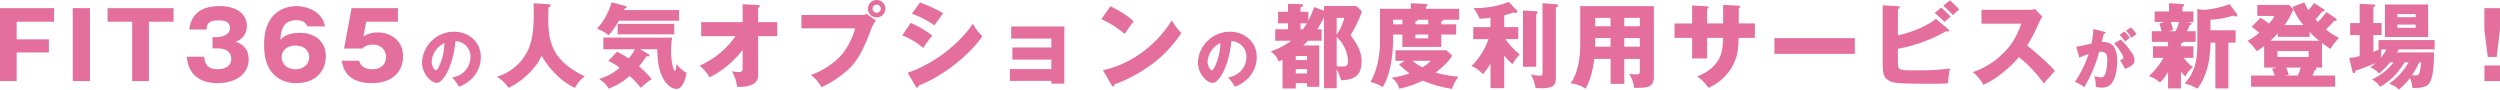
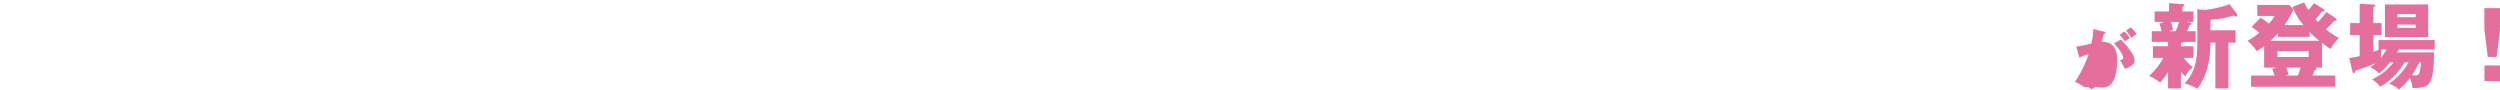
<svg xmlns="http://www.w3.org/2000/svg" width="918.262" height="32.912" viewBox="0 0 918.262 32.912">
  <g transform="translate(-258.244 -636.216)">
-     <path d="M19.55,2.618h4.658v-6.97A19.088,19.088,0,0,1,25.84-.272C30.158-.51,33.354-1.6,33.354-7.208c0-3.162-1.02-5.576-4.046-9.656A43.979,43.979,0,0,0,33.49-25.6l-2.006-1.972H19.55v1.734l-3.6-1.36A36.191,36.191,0,0,1,13.8-22.168v-3.3h-2.89V-27.2c.51-.1.986-.2.986-.612s-.442-.442-.816-.442l-4.76-.136v2.924H2.686v4.25H6.324v2.176H1.632v4.216H7.514A27.442,27.442,0,0,1,0-10.914,8.014,8.014,0,0,1,2.89-7.208,11.194,11.194,0,0,0,4.318-7.82V2.72H9.18V.748h4.148v1.36h4.488v-15.2H11.9c.306-.272,1.054-.952,1.8-1.734h5V-19.04H17.034a27.609,27.609,0,0,0,2.516-4.454ZM9.18-2.788V-4.42h4.148v1.632Zm0-4.93v-1.5h4.148v1.5Zm4.114-13.5a17.275,17.275,0,0,1-1.53,2.176h-.85v-2.176ZM27.03-23.222a21.332,21.332,0,0,1-2.822,6.256v-6.256Zm-2.822,7.038a12.54,12.54,0,0,1,4.148,8.908c0,1.7-.748,1.938-2.142,1.938a12.4,12.4,0,0,1-2.006-.136Zm38.42-4.658v-1.122c.238-.034.85-.2.85-.578H69.19v-4.012H56.984v-.714c.17-.068.578-.306.578-.612,0-.374-.408-.442-.578-.442l-5.542-.272v2.04H40.12v11.492c0,3.3-.306,9.894-3.5,15.368a15.739,15.739,0,0,1,4.522,1.9C43.418-1.6,44.914-7.684,44.914-15.3v-1.8h3.434v4.556h14.28V-17.1H68.1v-3.74Zm-9.486,0v-1.122c.272,0,.816-.068.816-.578h3.876v1.7Zm-8.228,0v-1.7h3.434v1.7Zm12.92,3.74v1.394H53.142V-17.1ZM47.124-6.12a29.329,29.329,0,0,0,3.842,3.264,27.753,27.753,0,0,1-6.63,1.6,7.219,7.219,0,0,1,2.856,4.012A31.22,31.22,0,0,0,55.76-.17,46.762,46.762,0,0,0,66.572,2.856a13.263,13.263,0,0,1,2.414-4.488,41.129,41.129,0,0,1-8.466-1.5c.85-.612,4.42-3.332,6.12-6.222l-2.108-1.972H45.8v3.876h3.4ZM58.718-7.446a10.679,10.679,0,0,1-3.026,2.38,21.126,21.126,0,0,1-3.638-2.38Zm27.03-2.006a16.876,16.876,0,0,0,3.06,3.23,18.281,18.281,0,0,1,2.618-3.57A28.334,28.334,0,0,1,86.19-15.4h4.726v-4.42H85.748V-24.14a30.593,30.593,0,0,0,3.434-1.088,2.2,2.2,0,0,0,.85.2c.306,0,.578-.136.578-.442a.627.627,0,0,0-.17-.408l-2.992-3.2A33.783,33.783,0,0,1,74.46-26.826a14.348,14.348,0,0,1,2.21,3.91,22.146,22.146,0,0,0,4.046-.408v3.5H74.392v4.42h5.576a25.643,25.643,0,0,1-6.256,9.894c.816.272,2.04.714,4.25,2.958a28.478,28.478,0,0,0,2.754-3.842V2.584h5.032Zm6.9-16.456V-5.27h4.828V-24.582c.2-.136.544-.374.544-.68a.533.533,0,0,0-.544-.408Zm7.174-2.72V-2.89c0,.918-.578.918-.952.918a19.536,19.536,0,0,1-3.332-.442,12.7,12.7,0,0,1,1.666,4.862,16.067,16.067,0,0,0,2.414.17c4.862,0,5.1-1.734,5.1-4.08V-27c.68-.374.85-.51.85-.782a.444.444,0,0,0-.442-.408Zm30.022,20.5h5.712v4.148c0,1.258-.034,1.5-1.428,1.5a20.8,20.8,0,0,1-2.516-.2,11.2,11.2,0,0,1,1.836,5.168c5,.034,7.276-.2,7.276-4.182V-27.54H113.662v13.872c0,7.684-1.8,12.24-3.57,14.484a12.046,12.046,0,0,1,5.542,1.972c2.176-3.808,2.856-8.466,3.2-10.914h5.984V1.02h5.032Zm0-7.684h5.712v3.162h-5.712Zm-5.032,3.162H119.17V-15.81h5.644Zm5.032-10.574h5.712v3.094h-5.712Zm-5.032,3.094H119.17v-3.094h5.644Zm41.344-1.054h-5.882V-26.52c.272-.17.544-.306.544-.544,0-.374-.408-.374-.714-.408l-5.338-.306v6.6h-6.46v5.3h6.46V-8.3h5.508v-7.582h5.882c-.136,2.754-.238,4.93-1.224,7.14-.408.884-2.38,4.9-8.33,7a16.058,16.058,0,0,1,4.182,4.216,18.429,18.429,0,0,0,10.03-10.676c.306-.884.884-2.55,1.054-7.684h5.95v-5.3H171.9v-5.542a.7.7,0,0,0,.51-.612c0-.238-.238-.34-.51-.34l-5.746-.306Zm18.836,5.406V-10H214.54v-5.78Zm59.3-7.072c-4.216,3.332-10.234,5.27-13.94,6.052v-9.622c.34-.2.68-.408.68-.748,0-.306-.272-.306-.68-.34l-5.576-.34V-5.882c0,2.618.272,4.59,2.244,5.678,1.462.816,2.108,1.19,15.742,1.19,3.094,0,4.828-.1,6.052-.17a23.021,23.021,0,0,1,.714-5.44,91.282,91.282,0,0,1-12.546.68c-5.814,0-6.63,0-6.63-2.516v-5.406A56.06,56.06,0,0,0,248-18.292a4.587,4.587,0,0,0,.68.1.521.521,0,0,0,.51-.408c0-.17-.2-.34-.408-.51Zm2.72-4.794a40.505,40.505,0,0,1,3.536,3.4c.612-.578,1.666-1.564,2.278-2.074a26.857,26.857,0,0,0-3.434-3.332Zm-3.162,2.652c1.5,1.156,3.162,2.822,3.638,3.264.714-.646,2.006-1.768,2.21-1.938A32.838,32.838,0,0,0,246.228-27Zm31.858,3.91c-1.53,3.91-2.924,7.242-6.8,10.982a28.584,28.584,0,0,1-11.05,6.8,15.188,15.188,0,0,1,3.876,4.658c4.454-1.87,9.792-6.256,13.056-10.166a46.621,46.621,0,0,1,9.146,9.69c1.122-1.292,2.958-3.332,4.08-4.624-2.55-3.06-8.772-8.228-10.2-9.316a58.558,58.558,0,0,0,4.318-8.33,10.4,10.4,0,0,1,1.292-2.176l-2.652-2.89a9.39,9.39,0,0,1-2.346.272H261.052v5.1Z" transform="translate(725 666)" fill="#e46f9d" />
-     <path d="M14.246-28.594c.2,8.908-.238,12.648-1.8,16.626A18.425,18.425,0,0,1,.748-1.6a13.209,13.209,0,0,1,4.284,4.08,26.018,26.018,0,0,0,7.038-4.9c3.808-3.706,4.624-5.814,5.066-6.97a31.313,31.313,0,0,0,5.406,7,24.7,24.7,0,0,0,6.9,4.9,10.753,10.753,0,0,1,3.6-4.216C19.278-8.432,19.448-16.286,19.686-27c.714-.34.816-.476.816-.714,0-.1-.068-.442-.816-.51ZM41.684-7.412A22.278,22.278,0,0,1,45.866-4.93,19.613,19.613,0,0,1,38.284-.816c2.21,1.632,2.788,2.278,3.5,3.6A24.563,24.563,0,0,0,49.5-1.87a30.9,30.9,0,0,1,4.148,4.386A25.31,25.31,0,0,1,57.63-.748a42.079,42.079,0,0,0-4.658-4.658c.714-.884,2.04-2.72,2.72-3.706.646.068,1.122.1,1.122-.306,0-.238-.306-.442-.612-.612L53.312-11.7H59.67C59.636-.408,64.294,2.856,66.742,2.856c2.516,0,3.434-4.42,3.706-5.882a10.107,10.107,0,0,1-3.672-3.3c-.068.544-.272,2.55-.646,2.55s-1.394-2.618-1.394-7.378a32.211,32.211,0,0,1,.374-4.828H39.848V-11.7H51.476A18.911,18.911,0,0,1,49.13-8.3a28.569,28.569,0,0,0-4.25-2.482ZM47.43-26.078c.068-.17.17-.374.238-.578.442-.136.782-.238.782-.51,0-.306-.34-.374-.578-.442l-5-1.326a24.43,24.43,0,0,1-5.338,9.724,13.639,13.639,0,0,1,4.25,2.38,26.233,26.233,0,0,0,3.74-5.338H67.66v-3.91Zm18.462,5.066H45.118v3.842H65.892ZM88.4-16.524A31.413,31.413,0,0,1,75.208-5.678,15.422,15.422,0,0,1,78.88-1.36a35.712,35.712,0,0,0,12.138-10.1V-5.3c0,1.36-.068,2.006-1.462,2.006a10.863,10.863,0,0,1-2.55-.374,14.242,14.242,0,0,1,1.972,5.746,11.282,11.282,0,0,0,5.474-.782A3.591,3.591,0,0,0,96.7-2.516V-16.524h7.038v-5.134H96.7v-5.27c.272-.1.646-.306.646-.612,0-.34-.272-.34-.646-.374l-5.678-.34v6.6H75.786v5.134Zm24.208-7.752v4.9h19.72a26.147,26.147,0,0,1-5.474,10.336,29.566,29.566,0,0,1-10.744,6.8,14.881,14.881,0,0,1,3.876,4.488,38.742,38.742,0,0,0,9.248-5.984c3.808-3.332,5.848-7.208,8.5-14.042A19.371,19.371,0,0,1,139.91-22.3l-3.468-2.448a2.038,2.038,0,0,1-1.632.476Zm27.642-5.508a3.171,3.171,0,0,0-3.2,3.2,3.192,3.192,0,0,0,3.2,3.2,3.192,3.192,0,0,0,3.2-3.2A3.192,3.192,0,0,0,140.25-29.784Zm0,1.7a1.487,1.487,0,0,1,1.5,1.5,1.509,1.509,0,0,1-1.5,1.5,1.487,1.487,0,0,1-1.5-1.5A1.487,1.487,0,0,1,140.25-28.084ZM153.2-24.752a35.971,35.971,0,0,1,8.262,4.284c.476-.714,2.516-3.6,3.23-4.42a52.082,52.082,0,0,0-8.534-4.012ZM149.668-16.8a28.976,28.976,0,0,1,7.718,4.624,33.118,33.118,0,0,1,3.3-4.522,34.83,34.83,0,0,0-7.956-4.658Zm4.9,18.768c.068.1.272.442.51.442.51,0,.578-.578.578-.782,9.078-3.366,19.142-11.73,23.426-18.122a17.7,17.7,0,0,1-3.5-4.59c-4.454,6.664-13.26,14.348-23.936,18.02Zm49.844-2.04V.952h4.76V-20.06H189.652v4.454h14.756v3.264H190.094v4.454h14.314V-4.42h-15.2V-.068Zm18.36-22.678a34.985,34.985,0,0,1,8.568,5.44c2.244-3.264,2.482-3.638,3.3-4.624-1.02-.952-2.788-2.652-8.5-5.576ZM226.542,1.5c.2.374.34.476.544.476.306,0,.476-.374.476-.748A56.524,56.524,0,0,0,241.57-6.358,44.992,44.992,0,0,0,252.144-17.68a21.784,21.784,0,0,1-3.5-4.624c-6.052,9.724-15.606,16.286-25.3,18.292Z" transform="translate(440 666)" fill="#e46f9d" />
-     <path d="M8.364-15.334v-6.46H22.1v-5H2.244V0h6.12V-10.506H20.2v-4.828ZM35.292-26.792H28.968V0h6.324Zm21.658,5h9.044v-5H41.752v5H50.8V0H56.95ZM82.314-12c3.332,0,4.862,1.666,4.862,3.842,0,3.706-4.386,3.808-5.032,3.808-4.556,0-4.794-3.3-4.862-4.59H70.89c.476,6.97,5.338,9.69,11.186,9.69,6.12,0,11.492-2.788,11.492-8.84,0-4.556-3.264-5.814-4.828-6.392a5.721,5.721,0,0,0,4.148-5.78c0-4.352-3.638-7.276-10-7.276-5.882,0-10.37,2.21-11.118,8.6h6.358c.068-2.958,1.9-3.366,4.522-3.366,1.02,0,4.046,0,4.046,2.822,0,2.958-4.046,3.332-4.692,3.332h-1.7V-12Zm39.3-8.092c-1.122-6.052-7.48-7.446-10.54-7.446-2.346,0-11.832.816-11.832,14.144,0,4.08.714,9.588,5.508,12.478A11.733,11.733,0,0,0,111.078.748c7.412,0,10.846-4.828,10.846-9.826,0-5.372-3.842-8.636-9.52-8.636-4.42,0-5.984,1.428-7.174,2.516.2-2.618.544-7.174,5.814-7.174,3.094,0,3.774,1.564,4.114,2.278ZM110.772-4.352c-3.434,0-5.066-2.244-5.066-4.454,0-2.788,2.414-4.25,5.066-4.25,2.584,0,5.032,1.428,5.032,4.25C115.8-6.6,114.172-4.352,110.772-4.352Zm37.638-22.44H131.376l-2.754,14.824h6.7a5.223,5.223,0,0,1,3.978-1.394,4.449,4.449,0,0,1,4.726,4.556c0,2.652-1.938,4.454-5.032,4.454-.646,0-4.148,0-4.794-3.128h-6.426C128.146-5.338,129.2.748,138.89.748c7.31,0,11.39-4.08,11.39-9.826,0-6.086-4.76-8.772-9.112-8.772a9.212,9.212,0,0,0-5.44,1.462l1.02-5.406H148.41Z" transform="translate(256 666)" fill="#e46f9d" />
    <path d="M12.308-13.906a1.469,1.469,0,0,0,1.02-.51h4.386v-3.91H14.552A21.248,21.248,0,0,0,15.5-20.5c.51-.2.714-.272.714-.544,0-.238-.136-.34-.476-.408l-1.156-.272H16.9v-3.842H12.852V-27.2c.51-.34.68-.442.68-.68,0-.306-.238-.374-.68-.408l-4.9-.34v3.06h-5.3v3.842H6.12l-1.734.646A18.846,18.846,0,0,1,5.2-18.326H1.6v3.91H7.582v1.632H2.04v4.25H5.882a26.532,26.532,0,0,1-5.3,6.7A12.92,12.92,0,0,1,4.658.544,21.866,21.866,0,0,0,7.582-3.332V2.686h4.726V-3.57a10.278,10.278,0,0,0,1.7,1.9A7.536,7.536,0,0,1,16.762-5.1a15,15,0,0,1-3.434-3.434H16.9v-4.25h-4.59Zm-.68-7.82a16.6,16.6,0,0,1-1.292,3.4H7.854l1.564-.408a17.625,17.625,0,0,0-.85-2.992Zm6.7,7.14c0,6.188-.442,10.948-4.692,15.47a16.622,16.622,0,0,1,4.692,1.9c1.768-2.176,4.828-7.48,4.828-16.932h1.8V2.686H29.75v-16.83H32.4v-4.522H23.154v-3.876a31.951,31.951,0,0,0,8.4-1.53,2.226,2.226,0,0,0,.918.374.514.514,0,0,0,.544-.544.875.875,0,0,0-.17-.476l-2.686-3.536a34.335,34.335,0,0,1-9.452,2.108l-2.38-.272ZM47.464-4.964,45.8-4.522c.306.748.816,2.074.952,2.482H38.08V2.074H68.952V-2.04h-8.33a12.988,12.988,0,0,0,.714-1.87c.374-.034.714-.238.714-.578,0-.238-.136-.374-.374-.476h2.448v-9.078A37.219,37.219,0,0,0,67.252-11.8a16.662,16.662,0,0,1,3.128-4.046,23.5,23.5,0,0,1-4.794-3.162,26.374,26.374,0,0,0,2.924-3.06c.51-.034,1.02-.068,1.02-.51,0-.238-.34-.442-.612-.646l-3.162-2.142a42.45,42.45,0,0,1-3.094,3.672c-.272-.272-.544-.544-.918-.986.408-.408,1.326-1.462,2.448-2.89.34,0,.918-.034.918-.442,0-.17-.238-.34-.374-.408l-3.57-2.244a17.266,17.266,0,0,1-2.074,2.584A20.644,20.644,0,0,1,57.63-28.9l-4.318,1.632a22.218,22.218,0,0,0,4.012,6.7h-6.97a27.45,27.45,0,0,0,3.264-5.78l-1.53-1.632H40.358v4.046h6.29a9.949,9.949,0,0,1-2.04,2.822,22.742,22.742,0,0,0-3.06-2.142l-3.264,3.332a24.488,24.488,0,0,1,2.788,2.176,23.708,23.708,0,0,1-4.318,2.958,16.893,16.893,0,0,1,3.366,3.774,19.036,19.036,0,0,0,2.754-1.87v7.922Zm11.764-6.052V-8.84H47.77v-2.176ZM56.3-4.964a25.613,25.613,0,0,1-1.02,2.924h-4.59l1.224-.34c-.408-1.258-.646-1.836-.952-2.584ZM47.94-16.252H59.6V-18.02a31.583,31.583,0,0,0,3.536,3.2H45.186c1.53-1.428,1.87-1.8,2.754-2.754ZM90.406-6.9a20.758,20.758,0,0,1-7.922,6.29,8.933,8.933,0,0,1,2.992,2.72A23.721,23.721,0,0,0,94.418-6.9h1.53A23.663,23.663,0,0,1,88.774.952c2.176.952,2.72,1.224,3.6,2.176a26.07,26.07,0,0,0,4.046-4.25,10.162,10.162,0,0,1,.918,3.672c2.142,0,4.318-.1,5.61-1.122,2.21-1.734,2.312-8.534,2.312-11.968H91.7l.646-1.088H105.5v-3.434H84.9v3.434h.238c-.816.374-1.326.578-2.142.918V-16.9H86.02v-4.42H82.994V-27.1c.51-.238.714-.408.714-.646,0-.306-.306-.34-.714-.374l-5.032-.272v7.072h-3.5v4.42h3.5V-9.18a27.633,27.633,0,0,1-3.842.714l1.156,4.794c.068.34.2.782.544.782.374,0,.51-.476.51-.884,2.754-.918,5.338-1.9,7.446-2.822-.782.68-1.292,1.054-1.9,1.53a8.555,8.555,0,0,1,3.2,2.278A23.691,23.691,0,0,0,89.08-6.9Zm-2.584-4.726A22.062,22.062,0,0,1,85.748-8.6a14.834,14.834,0,0,1,.238-3.026ZM100.5-6.9a17.338,17.338,0,0,1-.612,3.944c-.238.782-.85.85-1.53.85-.408,0-.782-.034-1.19-.068A37.036,37.036,0,0,0,99.858-6.9Zm2.618-21.25H87.244v11.968h15.878ZM91.834-23.46v-1.156h6.7v1.156Zm6.7,2.72v1.156h-6.7V-20.74ZM123.794,0h5.712V-5.746h-5.712Zm-.034-26.792v7.922l1.258,10h3.264l1.224-10v-7.922Z" transform="translate(1047 666)" fill="#e46f9d" />
-     <path d="M14.808,1.08A13.285,13.285,0,0,0,20.016-2.4a11.178,11.178,0,0,0,2.832-7.416c0-5.736-4.584-9.312-9.84-9.312A11.781,11.781,0,0,0,1.248-7.944C1.248-3.5,4.728-.336,6.6-.336c2.544,0,6.168-6.552,6.912-15.336a5.686,5.686,0,0,1,5.544,5.88c0,2.5-1.536,6.528-6.744,7.488A15.562,15.562,0,0,1,14.808,1.08ZM9.48-14.952A20.99,20.99,0,0,1,7.632-6.7c-.264.624-.72,1.7-1.3,1.7-.5,0-1.536-1.392-1.536-3.24A8.156,8.156,0,0,1,9.48-14.952Z" transform="translate(412 667)" fill="#e46f9d" />
-     <path d="M8.136-20.136a25.5,25.5,0,0,1-.72,5.352,55.019,55.019,0,0,1-5.544,1.128L3-9.6a19.118,19.118,0,0,1,3.408-1.3A42.772,42.772,0,0,1,1.344-.672,11.823,11.823,0,0,1,4.8,1.248a49.9,49.9,0,0,0,5.472-12.984c.24-.024.48-.048.72-.048,2.184,0,2.256,1.752,2.256,2.712,0,2.4-.264,6.72-2.232,6.72a9.381,9.381,0,0,1-2.52-.48A11.259,11.259,0,0,1,9,1.08a6.246,6.246,0,0,0,2.04.288A4.446,4.446,0,0,0,14.9-.216C16.9-2.736,16.9-7.872,16.9-8.256c0-4.656-1.44-7.3-5.688-7.128.12-.528.672-2.544.792-3.024.312-.024.624-.024.624-.336,0-.264-.144-.312-.576-.408Zm9.672,2.112c.528.552,1.728,2.136,1.968,2.448,1.08-.792,1.2-.888,1.752-1.272a15.6,15.6,0,0,0-1.968-2.376ZM15.744-14.88c1.032,1.1,3.384,4.128,3.384,5.28,0,.528-.312.624-1.224.912A25.746,25.746,0,0,1,19.728-5.5c1.44-.552,3.528-1.32,3.528-3.12a5.317,5.317,0,0,0-1.152-3,29.711,29.711,0,0,0-3.888-4.632Zm4.368-4.656a10.7,10.7,0,0,1,1.92,2.64c.552-.384,1.416-.984,1.944-1.368a13.348,13.348,0,0,0-2.016-2.448Z" transform="translate(1019 667)" fill="#e46f9d" />
-     <path d="M14.808,1.08A13.285,13.285,0,0,0,20.016-2.4a11.178,11.178,0,0,0,2.832-7.416c0-5.736-4.584-9.312-9.84-9.312A11.781,11.781,0,0,0,1.248-7.944C1.248-3.5,4.728-.336,6.6-.336c2.544,0,6.168-6.552,6.912-15.336a5.686,5.686,0,0,1,5.544,5.88c0,2.5-1.536,6.528-6.744,7.488A15.562,15.562,0,0,1,14.808,1.08ZM9.48-14.952A20.99,20.99,0,0,1,7.632-6.7c-.264.624-.72,1.7-1.3,1.7-.5,0-1.536-1.392-1.536-3.24A8.156,8.156,0,0,1,9.48-14.952Z" transform="translate(697 667)" fill="#e46f9d" />
+     <path d="M8.136-20.136a25.5,25.5,0,0,1-.72,5.352,55.019,55.019,0,0,1-5.544,1.128L3-9.6a19.118,19.118,0,0,1,3.408-1.3A42.772,42.772,0,0,1,1.344-.672,11.823,11.823,0,0,1,4.8,1.248c.24-.024.48-.048.72-.048,2.184,0,2.256,1.752,2.256,2.712,0,2.4-.264,6.72-2.232,6.72a9.381,9.381,0,0,1-2.52-.48A11.259,11.259,0,0,1,9,1.08a6.246,6.246,0,0,0,2.04.288A4.446,4.446,0,0,0,14.9-.216C16.9-2.736,16.9-7.872,16.9-8.256c0-4.656-1.44-7.3-5.688-7.128.12-.528.672-2.544.792-3.024.312-.024.624-.024.624-.336,0-.264-.144-.312-.576-.408Zm9.672,2.112c.528.552,1.728,2.136,1.968,2.448,1.08-.792,1.2-.888,1.752-1.272a15.6,15.6,0,0,0-1.968-2.376ZM15.744-14.88c1.032,1.1,3.384,4.128,3.384,5.28,0,.528-.312.624-1.224.912A25.746,25.746,0,0,1,19.728-5.5c1.44-.552,3.528-1.32,3.528-3.12a5.317,5.317,0,0,0-1.152-3,29.711,29.711,0,0,0-3.888-4.632Zm4.368-4.656a10.7,10.7,0,0,1,1.92,2.64c.552-.384,1.416-.984,1.944-1.368a13.348,13.348,0,0,0-2.016-2.448Z" transform="translate(1019 667)" fill="#e46f9d" />
  </g>
</svg>